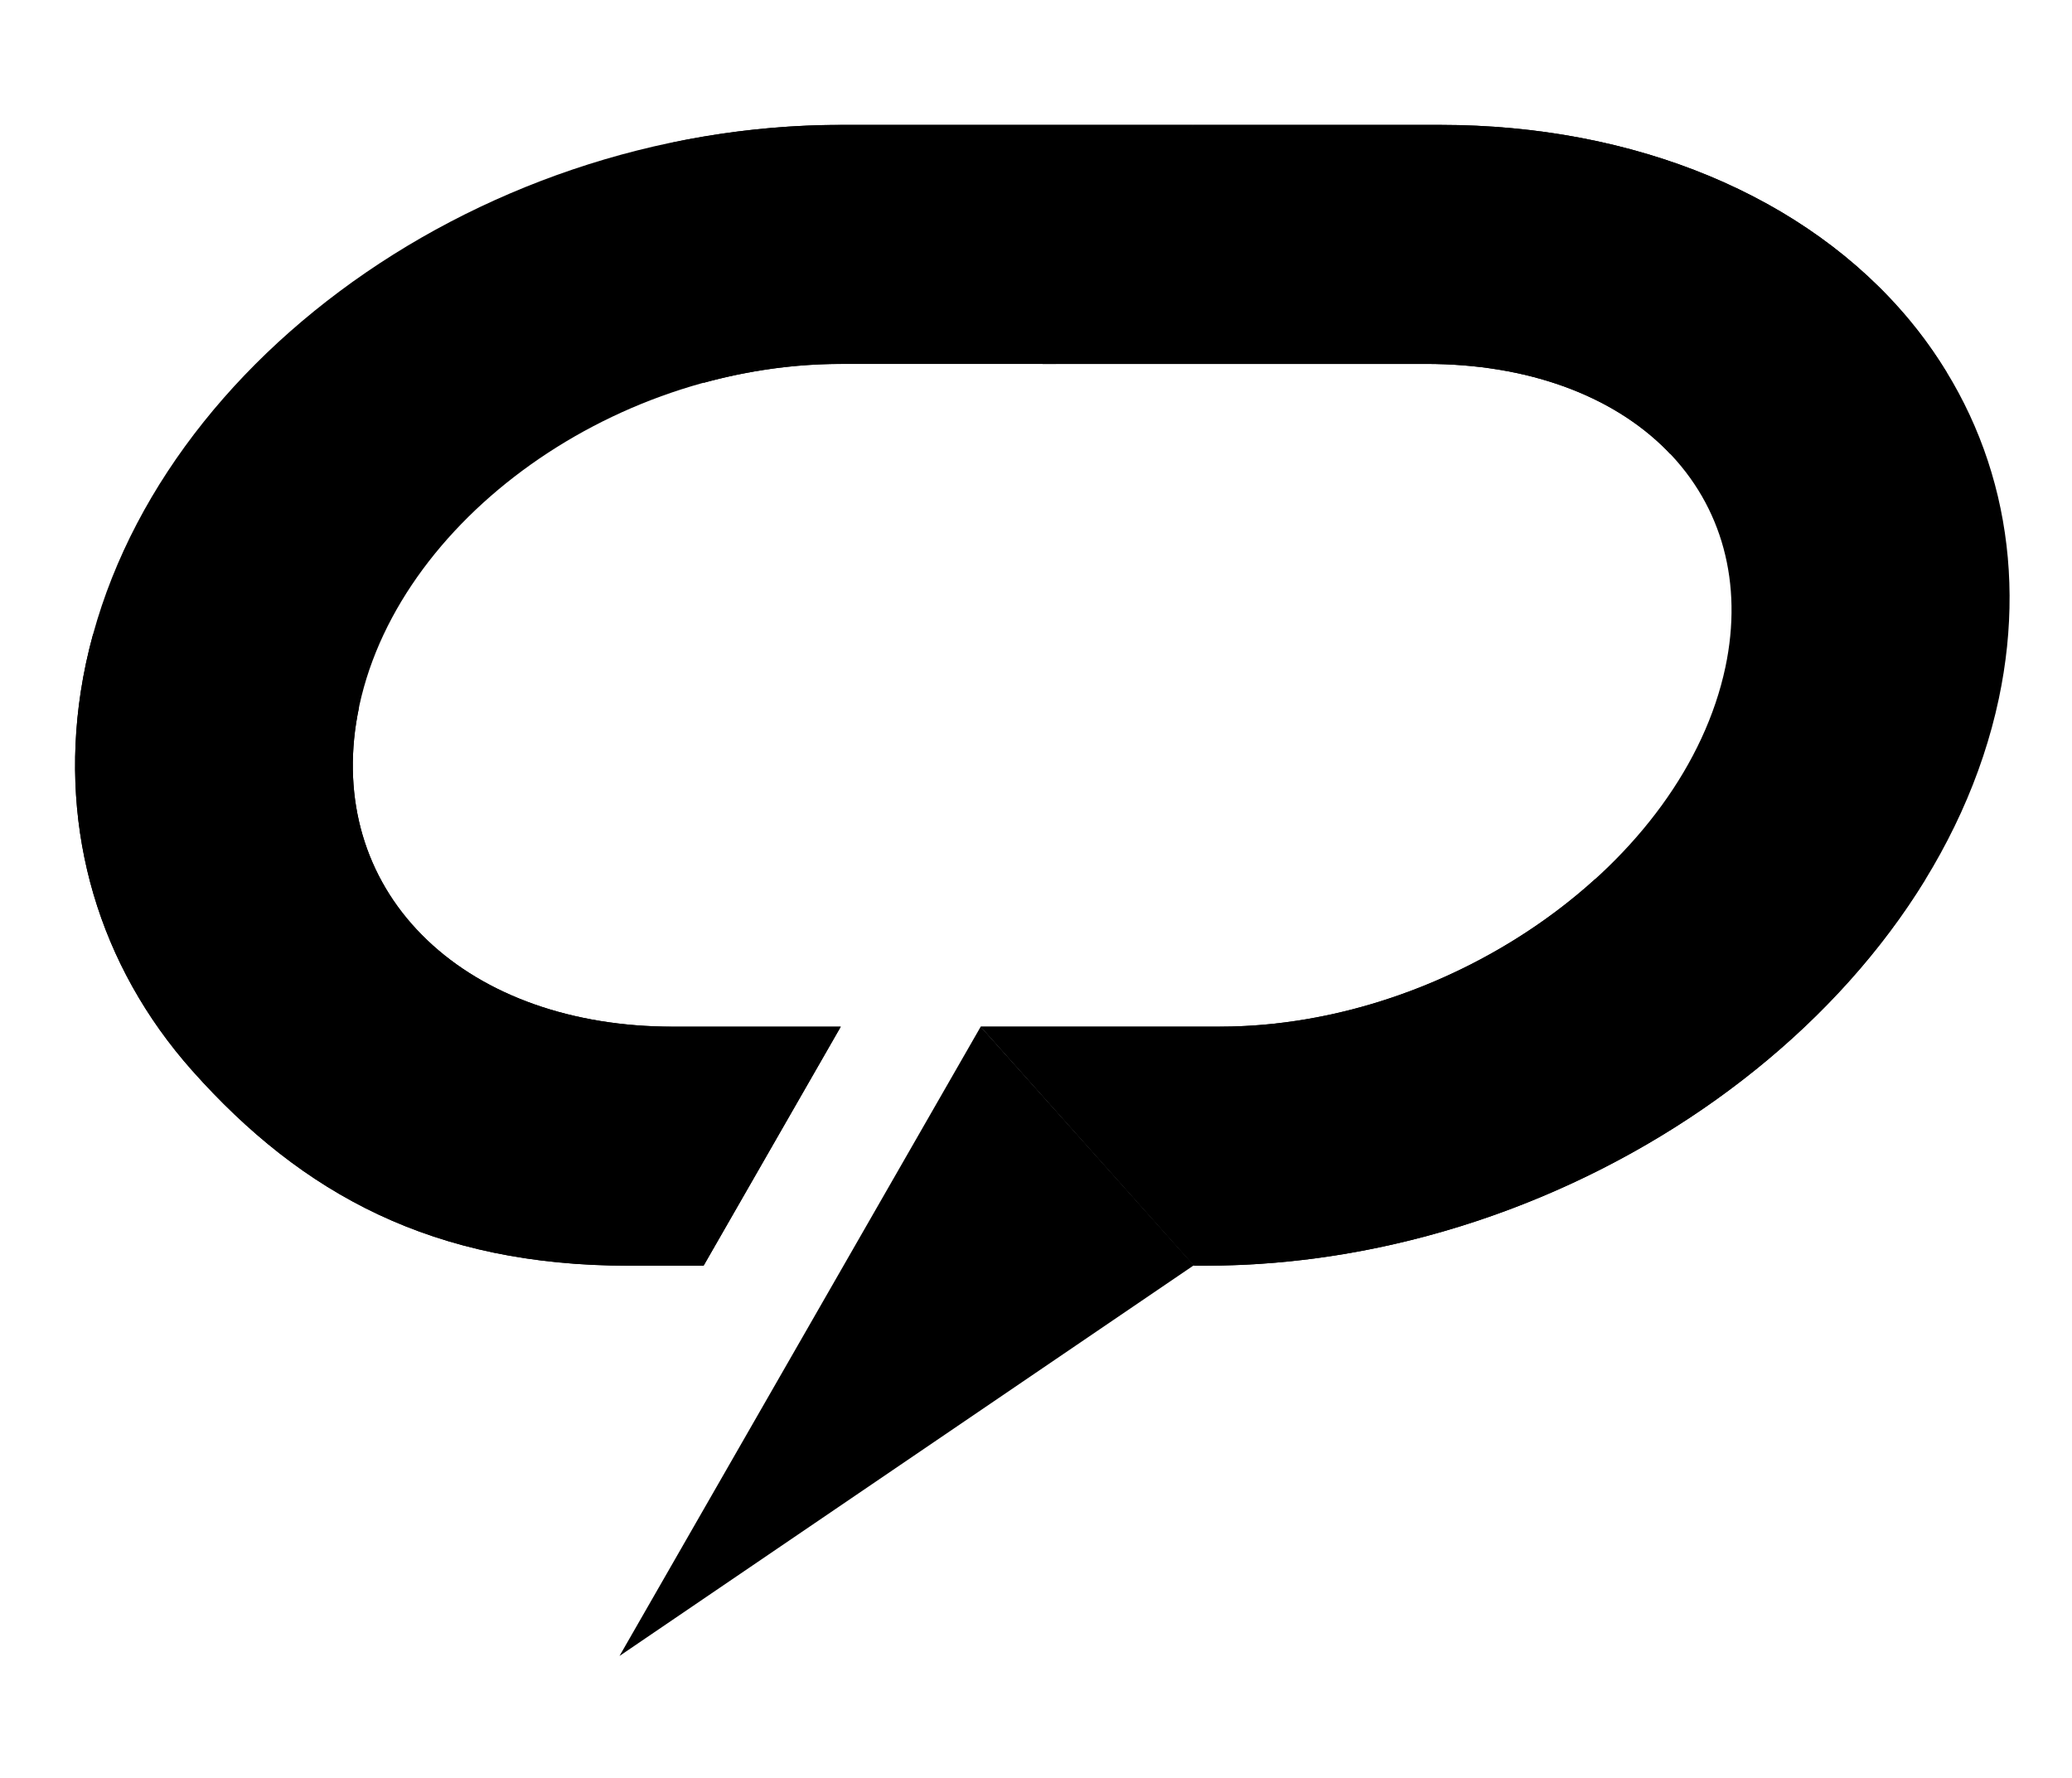
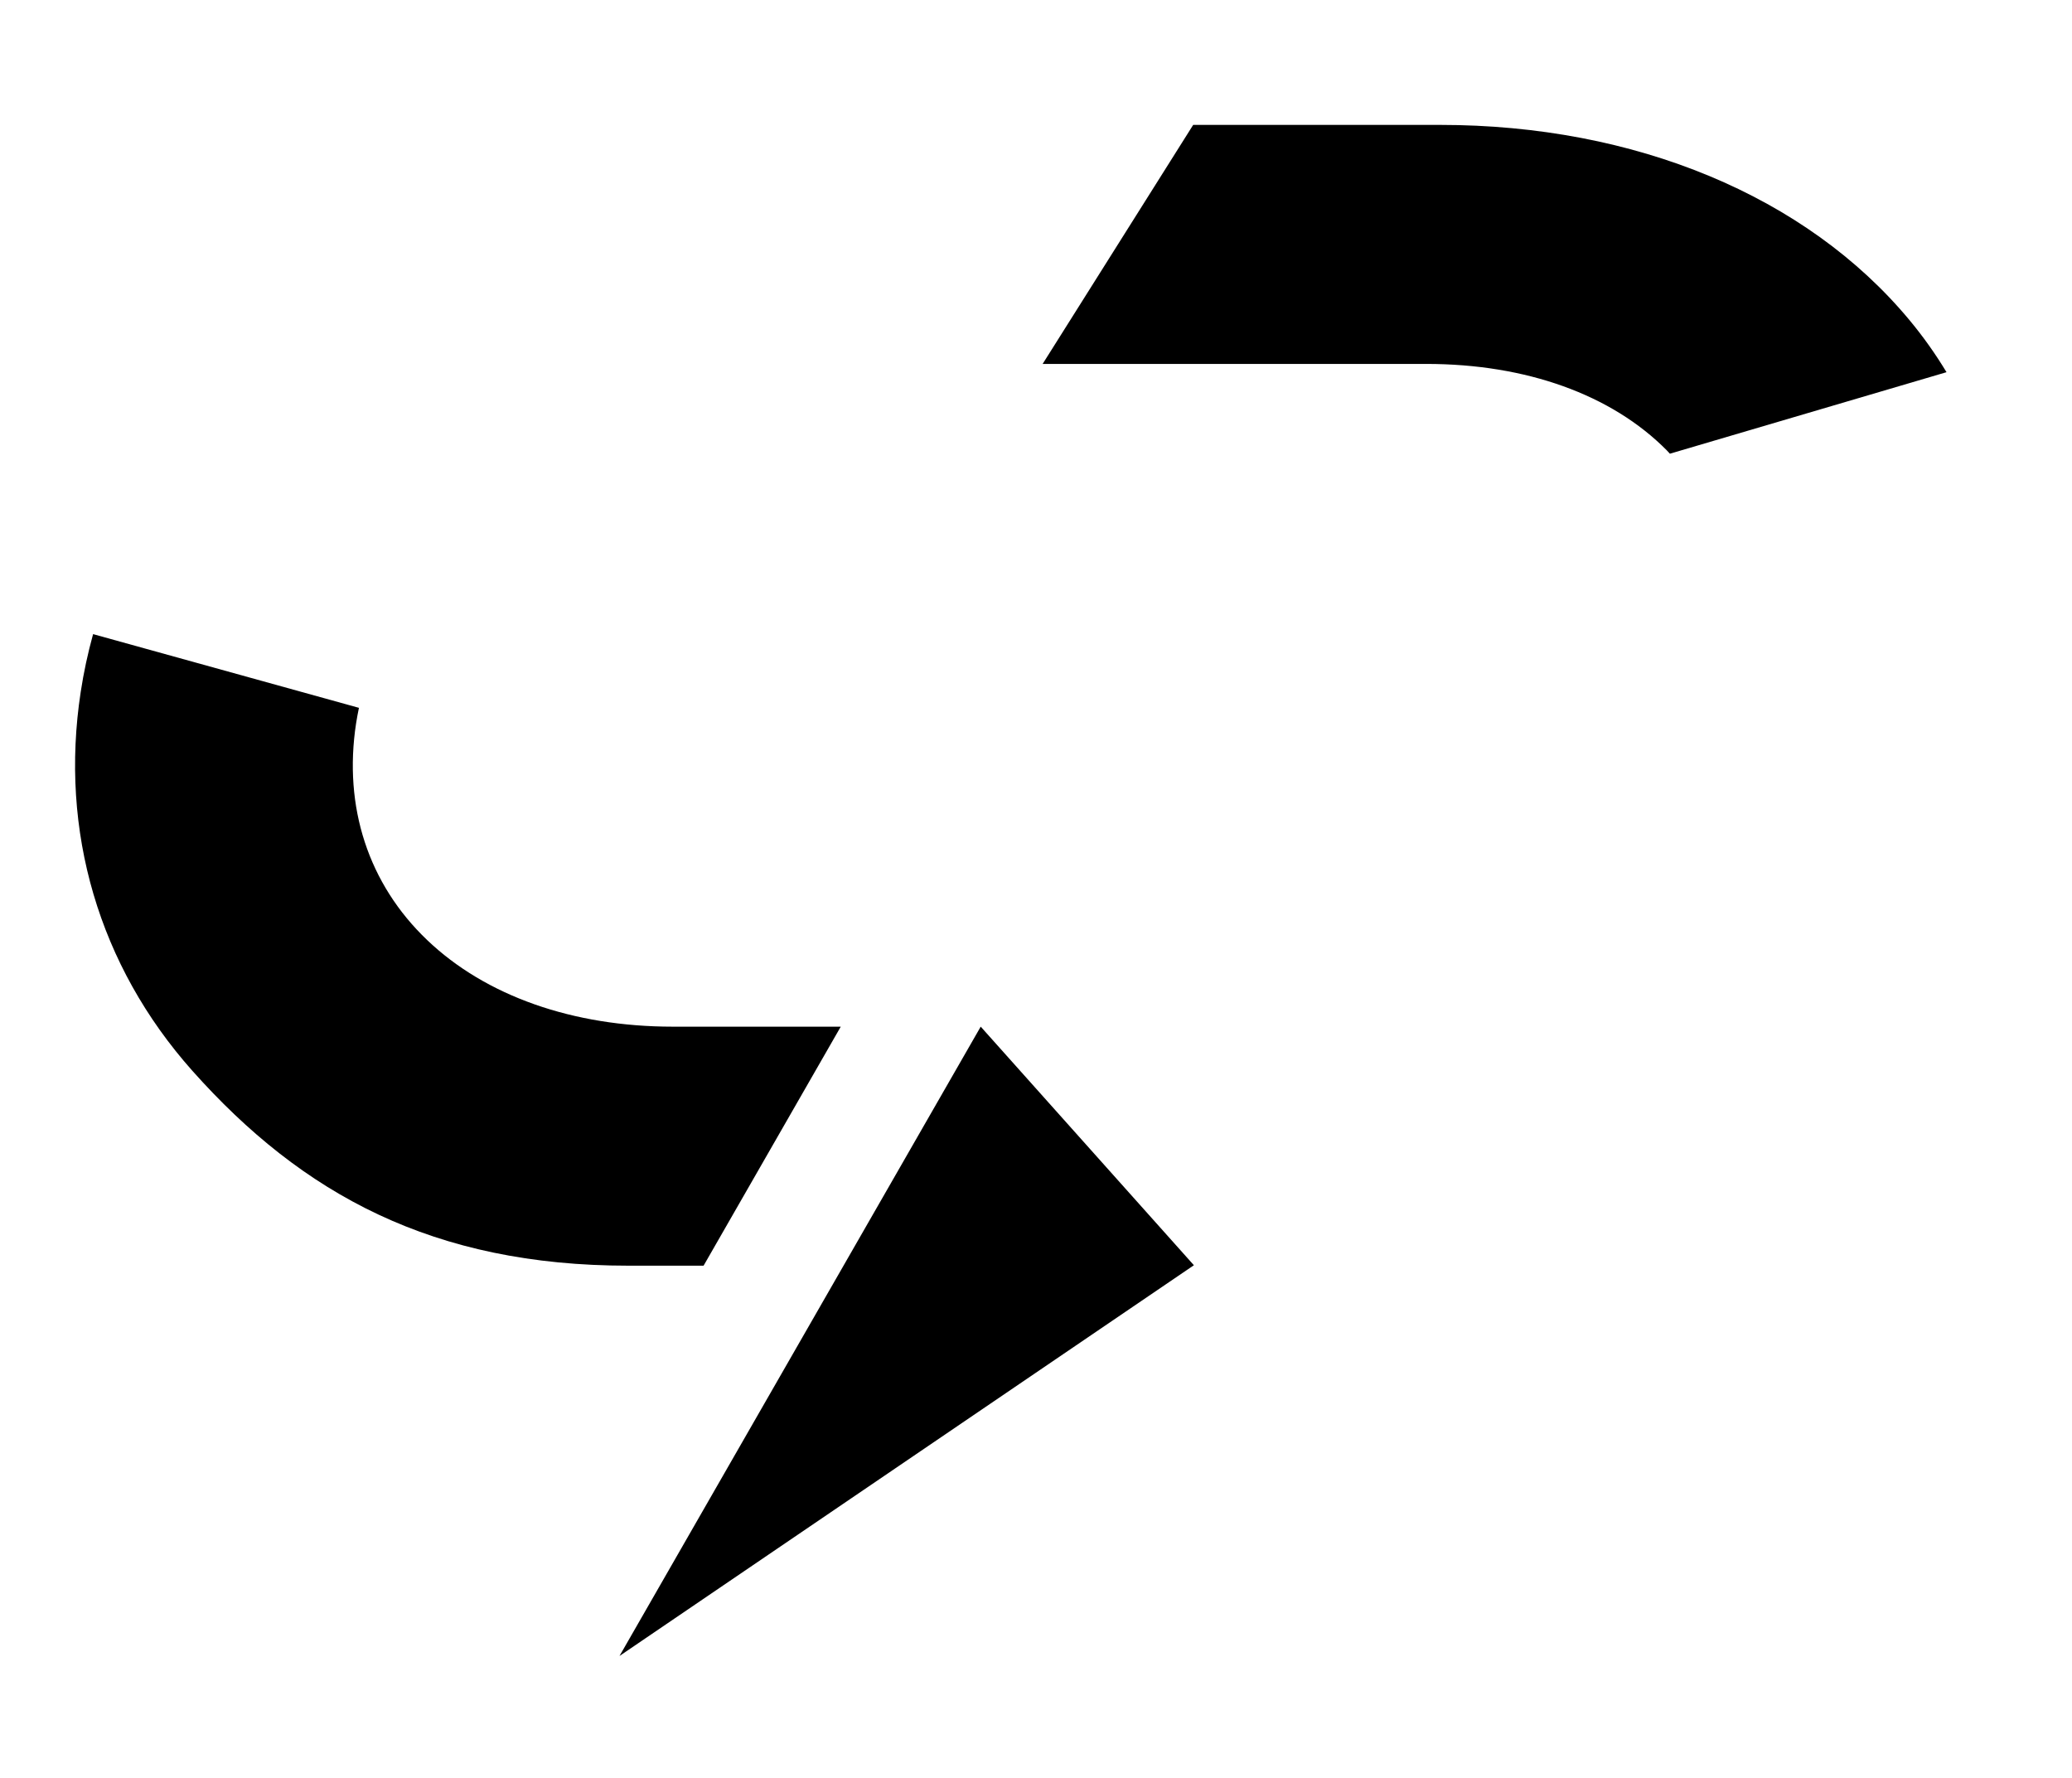
<svg xmlns="http://www.w3.org/2000/svg" version="1.1" id="Layer_1" x="0px" y="0px" viewBox="0 0 208.643 179.014" enable-background="new 0 0 208.643 179.014" xml:space="preserve">
  <g>
    <g>
-       <path fill="currentColor" d="M192.268,32.217c-10.377-12.476-27.604-19.642-47.254-19.642h-24.865L104.99,36.641h38.63    c10.06,0,18.663,3.09,24.22,8.702c5.591,5.646,7.68,13.396,5.904,21.818c-4.164,19.626-27.491,36.206-50.951,36.206H98.754    l21.481,24.065h1.167c37.387,0,73.211-25.619,79.875-57.1C204.249,56.305,201.049,42.776,192.268,32.217z" />
      <polygon fill="currentColor" points="98.754,103.367 120.22,127.389 62.382,166.729   " />
-       <path fill="currentColor" d="M160.612,88.523c-9.858,8.935-23.813,14.845-37.818,14.845H98.754l21.481,24.065h1.167    c29.828,0,58.653-16.327,72.479-38.911L160.612,88.523L160.612,88.523z" />
      <path fill="currentColor" d="M192.268,32.217c-10.377-12.476-27.604-19.642-47.254-19.642h-24.865L104.99,36.641h38.63    c10.06,0,18.663,3.09,24.22,8.702c0.11,0.11,0.204,0.231,0.313,0.337l27.854-8.207C194.908,35.654,193.662,33.892,192.268,32.217z    " />
    </g>
    <g>
-       <path fill="currentColor" d="M84.698,36.641h21.644l13.81-24.065H84.698c-37.378,0-71.728,25.624-76.568,57.093    c-2.147,14.03,1.837,27.563,11.224,38.123c11.106,12.48,24.292,19.644,43.936,19.644h7.561l13.813-24.065H67.742    c-10.054,0-18.843-3.097-24.729-8.72c-5.912-5.635-8.452-13.392-7.157-21.818C38.868,53.214,61.239,36.641,84.698,36.641z" />
-       <path fill="currentColor" d="M84.698,12.575c-5.764,0-11.446,0.623-16.964,1.772c0.938,7.491,2.078,16.438,3.124,24.198    c4.472-1.229,9.131-1.905,13.84-1.905h21.644l13.81-24.065H84.698z" />
      <path fill="currentColor" d="M43.014,94.648c-5.912-5.635-8.452-13.392-7.157-21.818c0.079-0.529,0.183-1.046,0.287-1.563l-26.77-7.421    c-0.527,1.912-0.95,3.856-1.247,5.822C5.98,83.698,9.965,97.231,19.351,107.79c11.106,12.48,24.292,19.644,43.936,19.644h7.561    l13.813-24.065H67.742C57.689,103.367,48.9,100.271,43.014,94.648z" />
    </g>
  </g>
</svg>